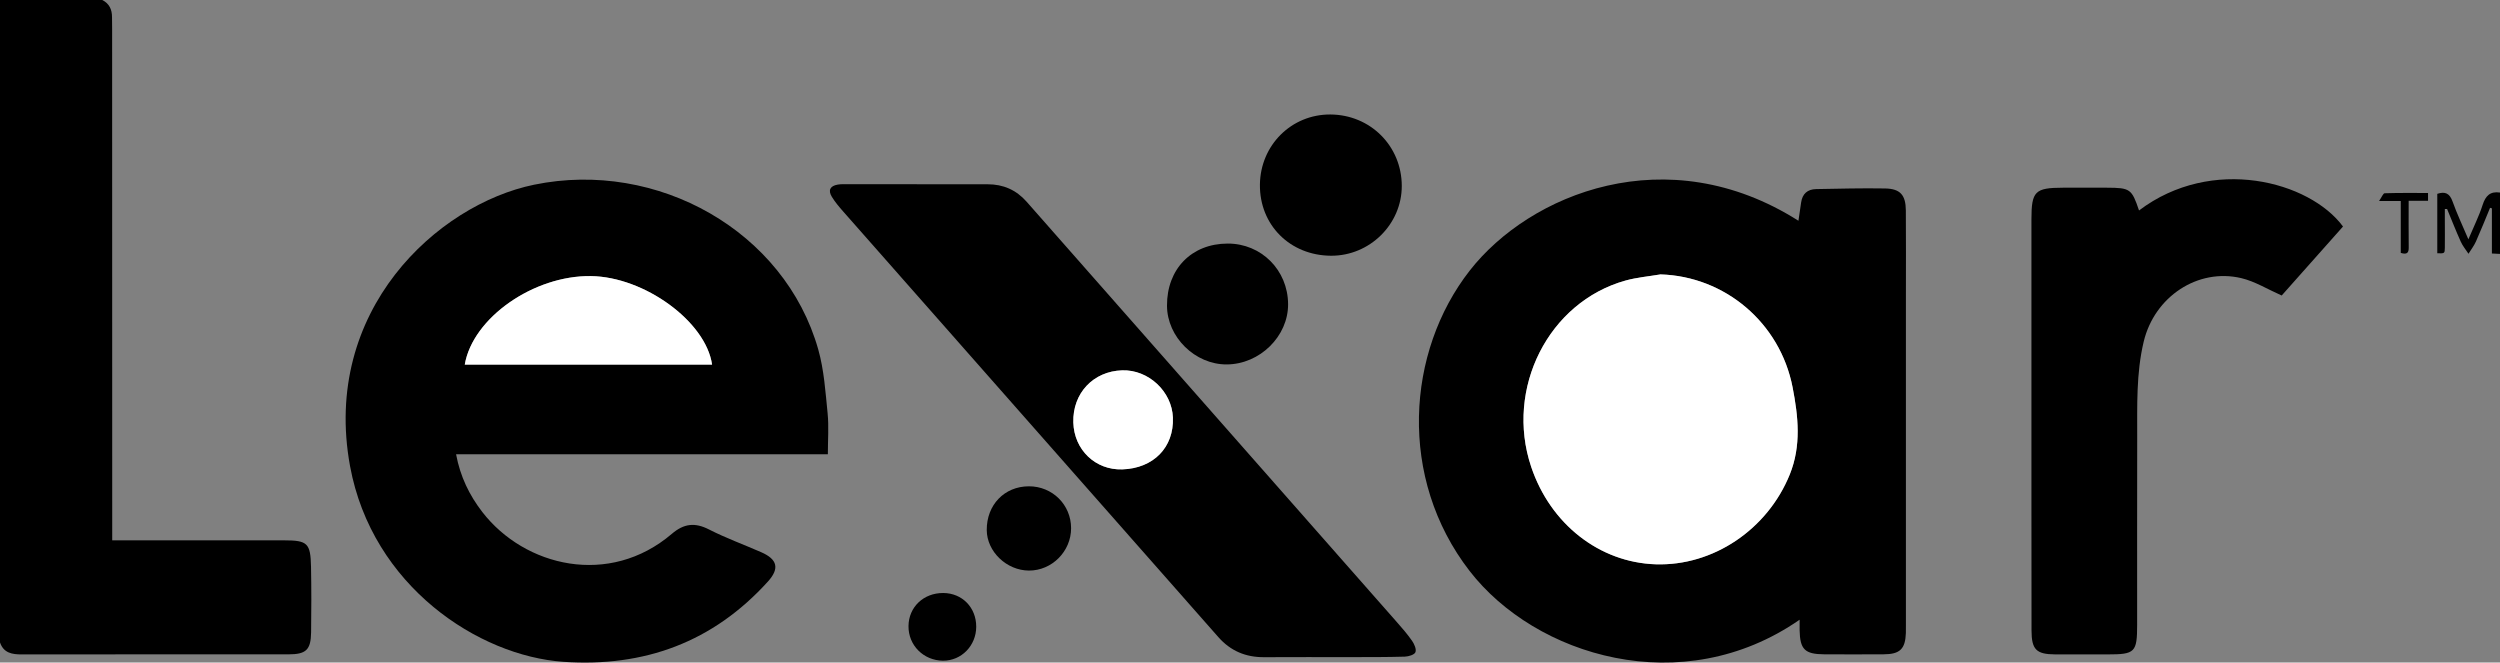
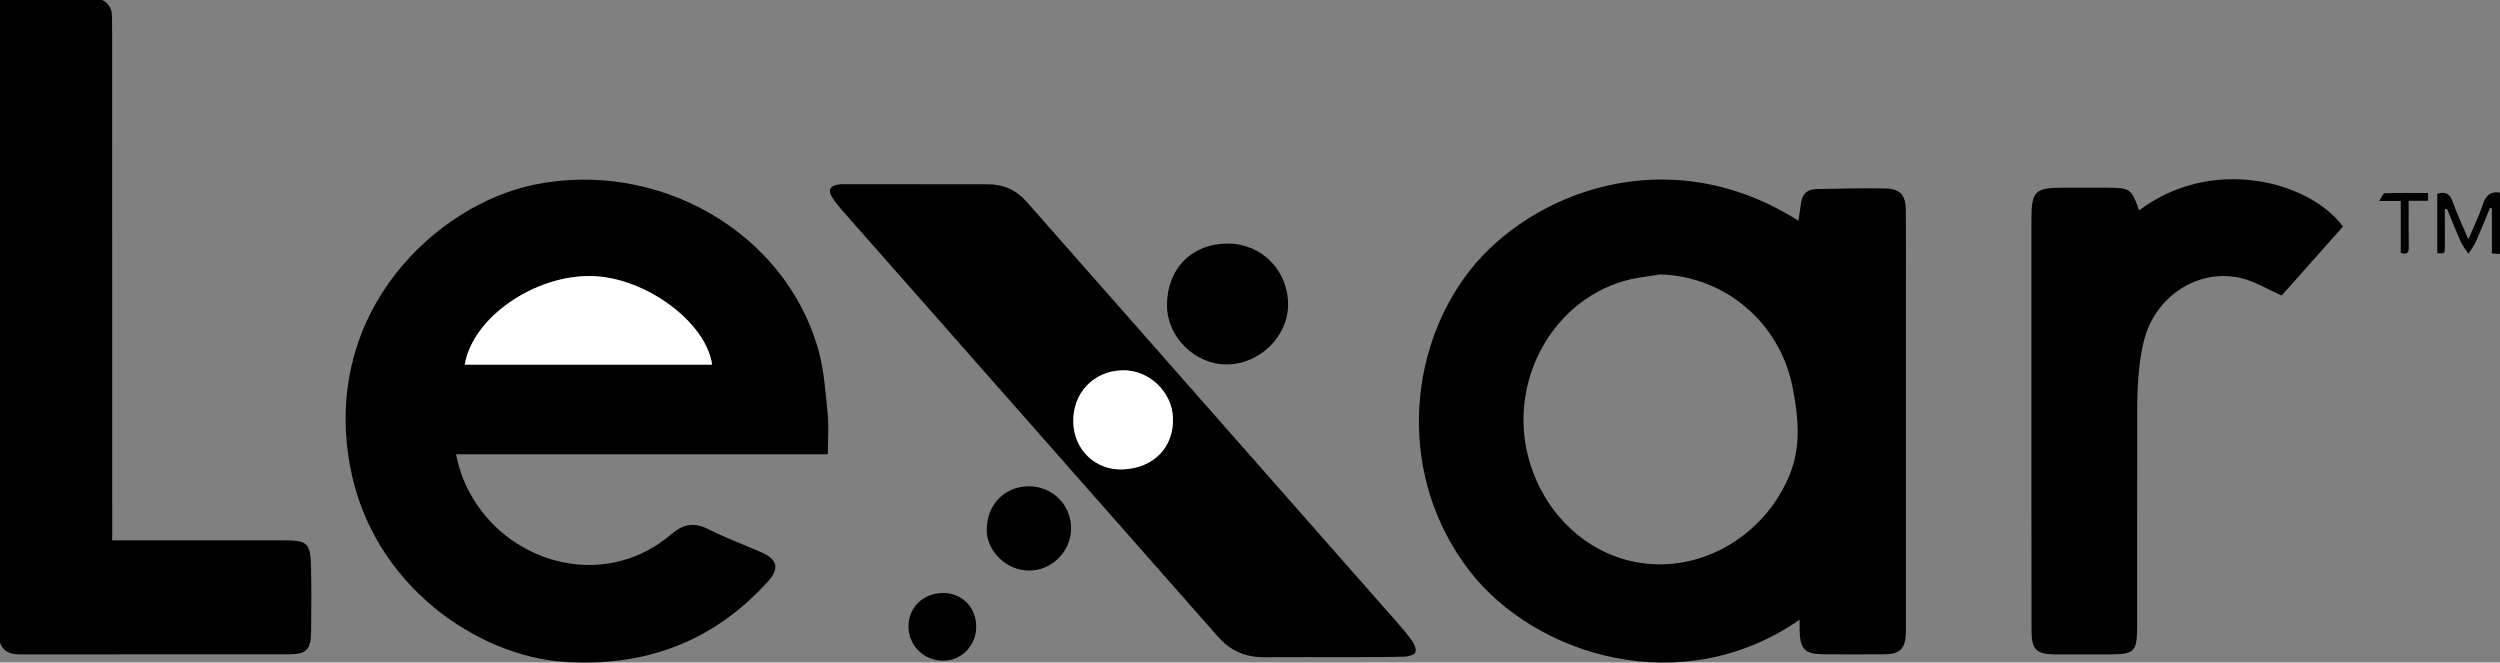
<svg xmlns="http://www.w3.org/2000/svg" width="175.416" viewBox="0 0 175.416 46.49" height="46.49">
  <rect x="0" y="0" width="175.416" height="46.49" fill="#808080" stroke="none" />
  <g fill-rule="evenodd" clip-rule="evenodd">
    <path d="m7.174 0c.499.249.689.672.686 1.208-.002.278.008.557.008.836.002 11.556.004 23.113.006 34.669v1.199h.704c3.786 0 7.572-.001 11.357.002 1.64.001 1.854.194 1.888 1.851.03 1.534.028 3.068.006 4.603-.017 1.234-.354 1.544-1.586 1.545-6.237.001-12.473-.003-18.71.006-.683 0-1.276-.094-1.533-.839 0-15.027 0-30.054 0-45.08z" />
    <path d="m175.416 17.816c-.176-.009-.352-.018-.569-.029 0-1.069 0-2.118 0-3.167-.043-.013-.085-.025-.128-.038-.327.788-.643 1.583-.99 2.361-.137.305-.348.577-.524.863-.182-.279-.402-.541-.538-.841-.342-.758-.646-1.534-.964-2.302-.053 0-.105 0-.158.001v.818c.001.637.009 1.273 0 1.91-.006.395-.018.395-.53.38 0-1.383 0-2.767 0-4.172.549-.179.867-.041 1.072.536.31.871.709 1.709 1.11 2.656.368-.873.745-1.623.999-2.412.207-.646.533-.972 1.221-.869-.001 1.436-.001 2.871-.001 4.305z" />
    <path d="m126.273 43.483c-8.252 5.727-18.544 2.539-23.154-3.417-5.039-6.512-4.445-15.379.009-21.082 4.198-5.375 13.843-9.342 23.062-3.494.065-.446.128-.866.189-1.287.088-.605.449-.924 1.05-.935 1.612-.028 3.227-.073 4.839-.044 1.067.019 1.449.458 1.458 1.542.016 1.973.005 3.946.005 5.918v23.136c0 .199.004.398-.003.598-.038 1.117-.416 1.487-1.547 1.492-1.395.006-2.789.011-4.185.001-1.361-.009-1.696-.346-1.723-1.689-.002-.214 0-.431 0-.739zm-9.762-24.229c-.82.14-1.66.21-2.457.432-5.4 1.504-8.464 7.575-6.619 13.066 1.35 4.02 4.79 6.714 8.736 6.843 4.033.132 7.85-2.444 9.411-6.305.819-2.024.595-4.072.198-6.112-.881-4.536-4.752-7.787-9.269-7.924z" />
    <path d="m58.088 31.876c-8.636 0-17.329 0-26.086 0 .293 1.568.933 2.876 1.843 4.053 2.972 3.841 8.91 5.271 13.296 1.528.845-.721 1.614-.814 2.604-.308 1.184.604 2.443 1.061 3.664 1.596 1.144.5 1.302 1.144.474 2.059-3.847 4.249-8.666 6.021-14.346 5.633-5.95-.406-13.426-5.31-14.975-13.73-2.005-10.907 6.116-18.35 12.915-19.747 8.654-1.778 17.591 3.266 19.938 11.563.407 1.439.504 2.975.656 4.475.093.923.017 1.863.017 2.878zm-25.477-6.294h17.352c-.437-3.023-4.747-6.159-8.499-6.21-4.015-.055-8.292 2.927-8.853 6.21z" />
-     <path d="m64.333 12.931c1.653 0 3.307.004 4.96-.001 1.101-.003 2.014.398 2.743 1.226 8.65 9.822 17.303 19.644 25.952 29.467.382.434.765.871 1.093 1.344.157.226.317.592.234.797-.072.18-.481.302-.746.31-1.273.038-2.55.032-3.824.034-2.013.004-4.024-.01-6.036.005-1.293.01-2.361-.433-3.223-1.411-8.771-9.955-17.548-19.905-26.32-29.86-.289-.327-.576-.666-.801-1.037-.277-.457-.116-.761.411-.852.233-.04.476-.029.715-.029 1.614-.002 3.228-.001 4.842-.001zm14.412 20.004c2.189-.069 3.632-1.543 3.554-3.633-.069-1.836-1.717-3.373-3.557-3.317-2.034.062-3.487 1.611-3.431 3.656.054 1.92 1.547 3.353 3.434 3.294z" />
+     <path d="m64.333 12.931c1.653 0 3.307.004 4.96-.001 1.101-.003 2.014.398 2.743 1.226 8.65 9.822 17.303 19.644 25.952 29.467.382.434.765.871 1.093 1.344.157.226.317.592.234.797-.072.18-.481.302-.746.31-1.273.038-2.55.032-3.824.034-2.013.004-4.024-.01-6.036.005-1.293.01-2.361-.433-3.223-1.411-8.771-9.955-17.548-19.905-26.32-29.86-.289-.327-.576-.666-.801-1.037-.277-.457-.116-.761.411-.852.233-.04.476-.029.715-.029 1.614-.002 3.228-.001 4.842-.001zm14.412 20.004c2.189-.069 3.632-1.543 3.554-3.633-.069-1.836-1.717-3.373-3.557-3.317-2.034.062-3.487 1.611-3.431 3.656.054 1.92 1.547 3.353 3.434 3.294" />
    <path d="m150.088 14.767c5.121-3.874 11.962-2.054 14.312 1.127-1.458 1.642-2.923 3.29-4.302 4.841-.995-.439-1.876-.992-2.834-1.219-3.054-.724-6.093 1.3-6.848 4.456-.533 2.232-.45 4.509-.456 6.776-.011 4.362-.002 8.725-.004 13.087-.001 1.937-.146 2.081-2.057 2.082-1.235.002-2.471.006-3.705-.001-1.316-.008-1.646-.341-1.649-1.679-.006-2.809-.005-5.617-.006-8.426 0-6.812 0-13.625 0-20.437.001-1.951.249-2.199 2.199-2.204 1.036-.002 2.071-.003 3.107 0 1.624.007 1.731.083 2.243 1.597z" />
-     <path d="m93.388 17.944c-2.873-.018-5.013-2.158-4.984-4.987.028-2.767 2.209-4.939 4.944-4.924 2.807.016 5.003 2.211 5.01 5.009.005 2.693-2.251 4.918-4.97 4.902z" />
    <path d="m86.143 17.09c2.362-.004 4.223 1.862 4.238 4.248.014 2.258-1.983 4.221-4.306 4.233-2.221.011-4.182-1.917-4.191-4.121-.012-2.578 1.724-4.355 4.259-4.36z" />
    <path d="m72.189 34.122c1.654-.005 2.965 1.295 2.966 2.94.001 1.626-1.344 2.979-2.957 2.973-1.57-.007-2.951-1.332-2.961-2.842-.011-1.768 1.236-3.065 2.952-3.071z" />
    <path d="m66.184 41.609c1.331.007 2.318 1.018 2.314 2.37-.004 1.328-1.039 2.386-2.328 2.379-1.368-.008-2.438-1.08-2.424-2.429.014-1.335 1.056-2.327 2.438-2.32z" />
    <path d="m170.366 13.541v.548c-.436 0-.863 0-1.359 0 0 1.137-.008 2.207.004 3.277.005.365-.111.518-.558.379 0-1.194 0-2.396 0-3.643-.486 0-.898 0-1.521 0 .185-.267.283-.538.39-.542 1.008-.033 2.018-.019 3.044-.019z" />
    <g fill="#fff">
-       <path d="m116.511 19.254c4.518.137 8.389 3.388 9.27 7.924.396 2.04.621 4.088-.198 6.112-1.562 3.86-5.378 6.437-9.411 6.305-3.946-.129-7.387-2.823-8.736-6.843-1.845-5.491 1.219-11.562 6.619-13.066.796-.222 1.635-.292 2.456-.432z" />
      <path d="m32.611 25.582c.562-3.283 4.838-6.265 8.854-6.21 3.751.051 8.062 3.187 8.499 6.21-5.772 0-11.538 0-17.353 0z" />
      <path d="m78.745 32.935c-1.887.06-3.38-1.374-3.434-3.294-.057-2.045 1.397-3.595 3.431-3.656 1.84-.056 3.488 1.481 3.557 3.317.078 2.09-1.364 3.563-3.554 3.633z" />
    </g>
  </g>
</svg>